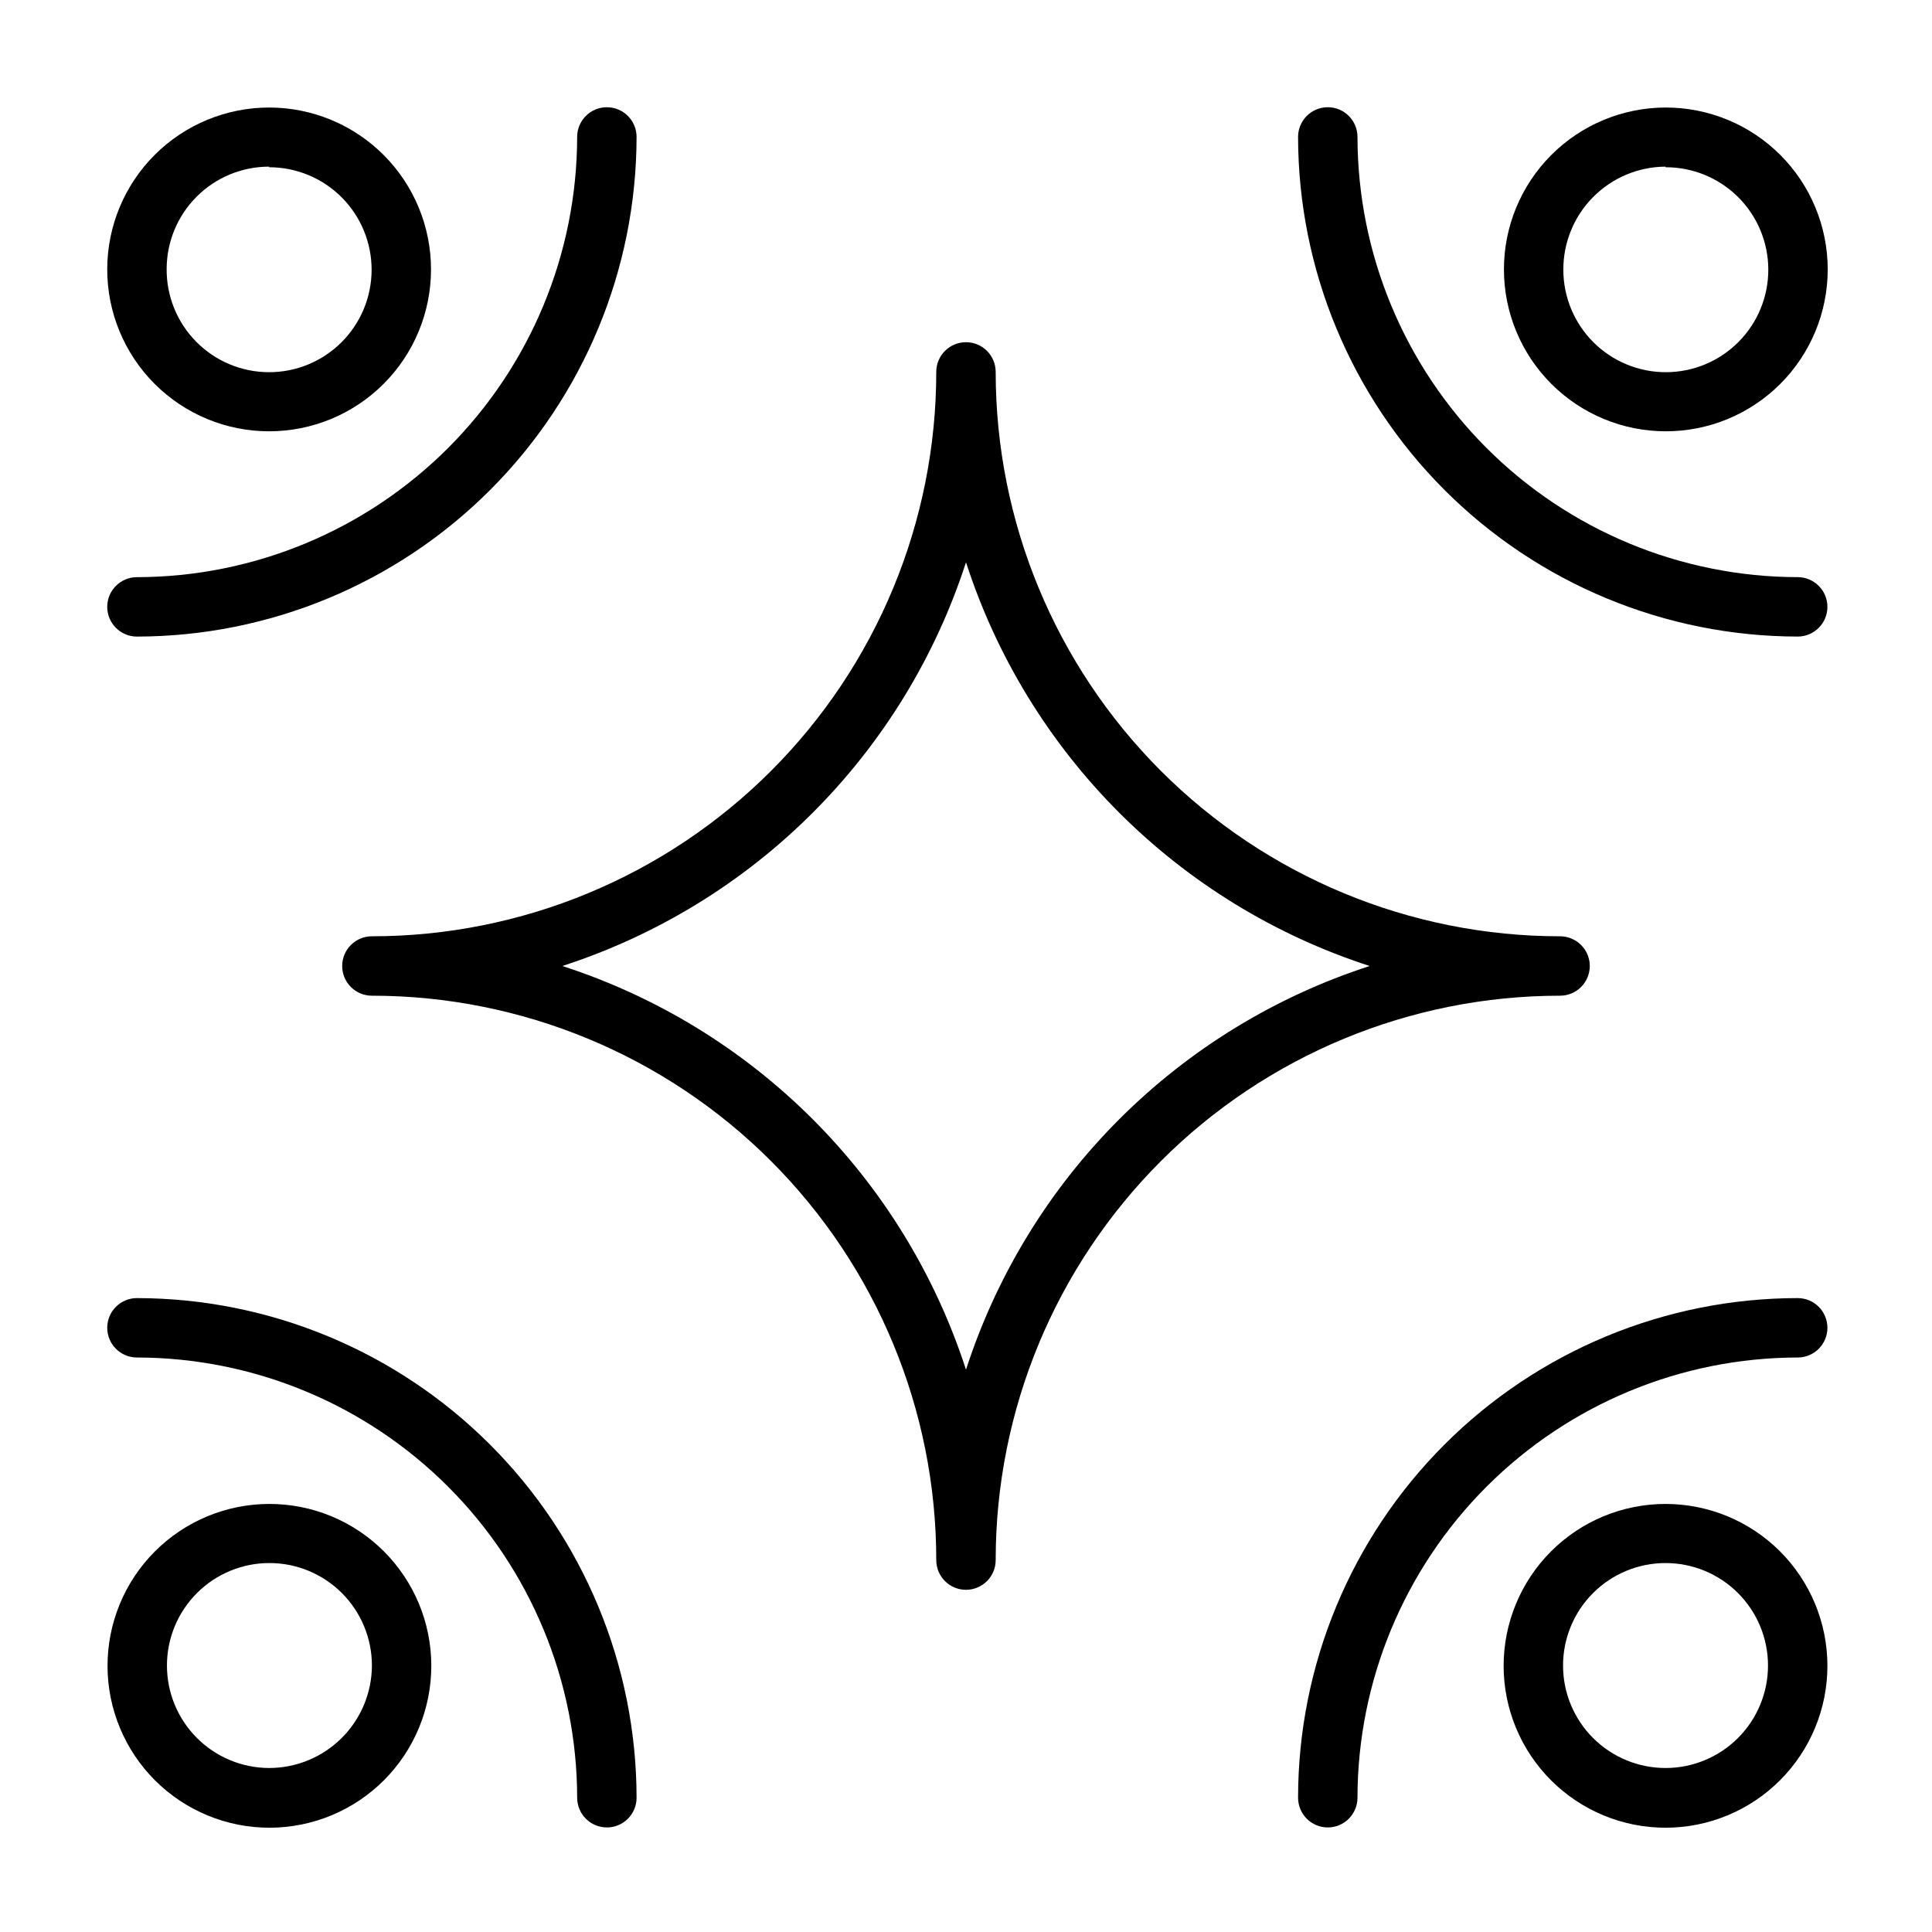
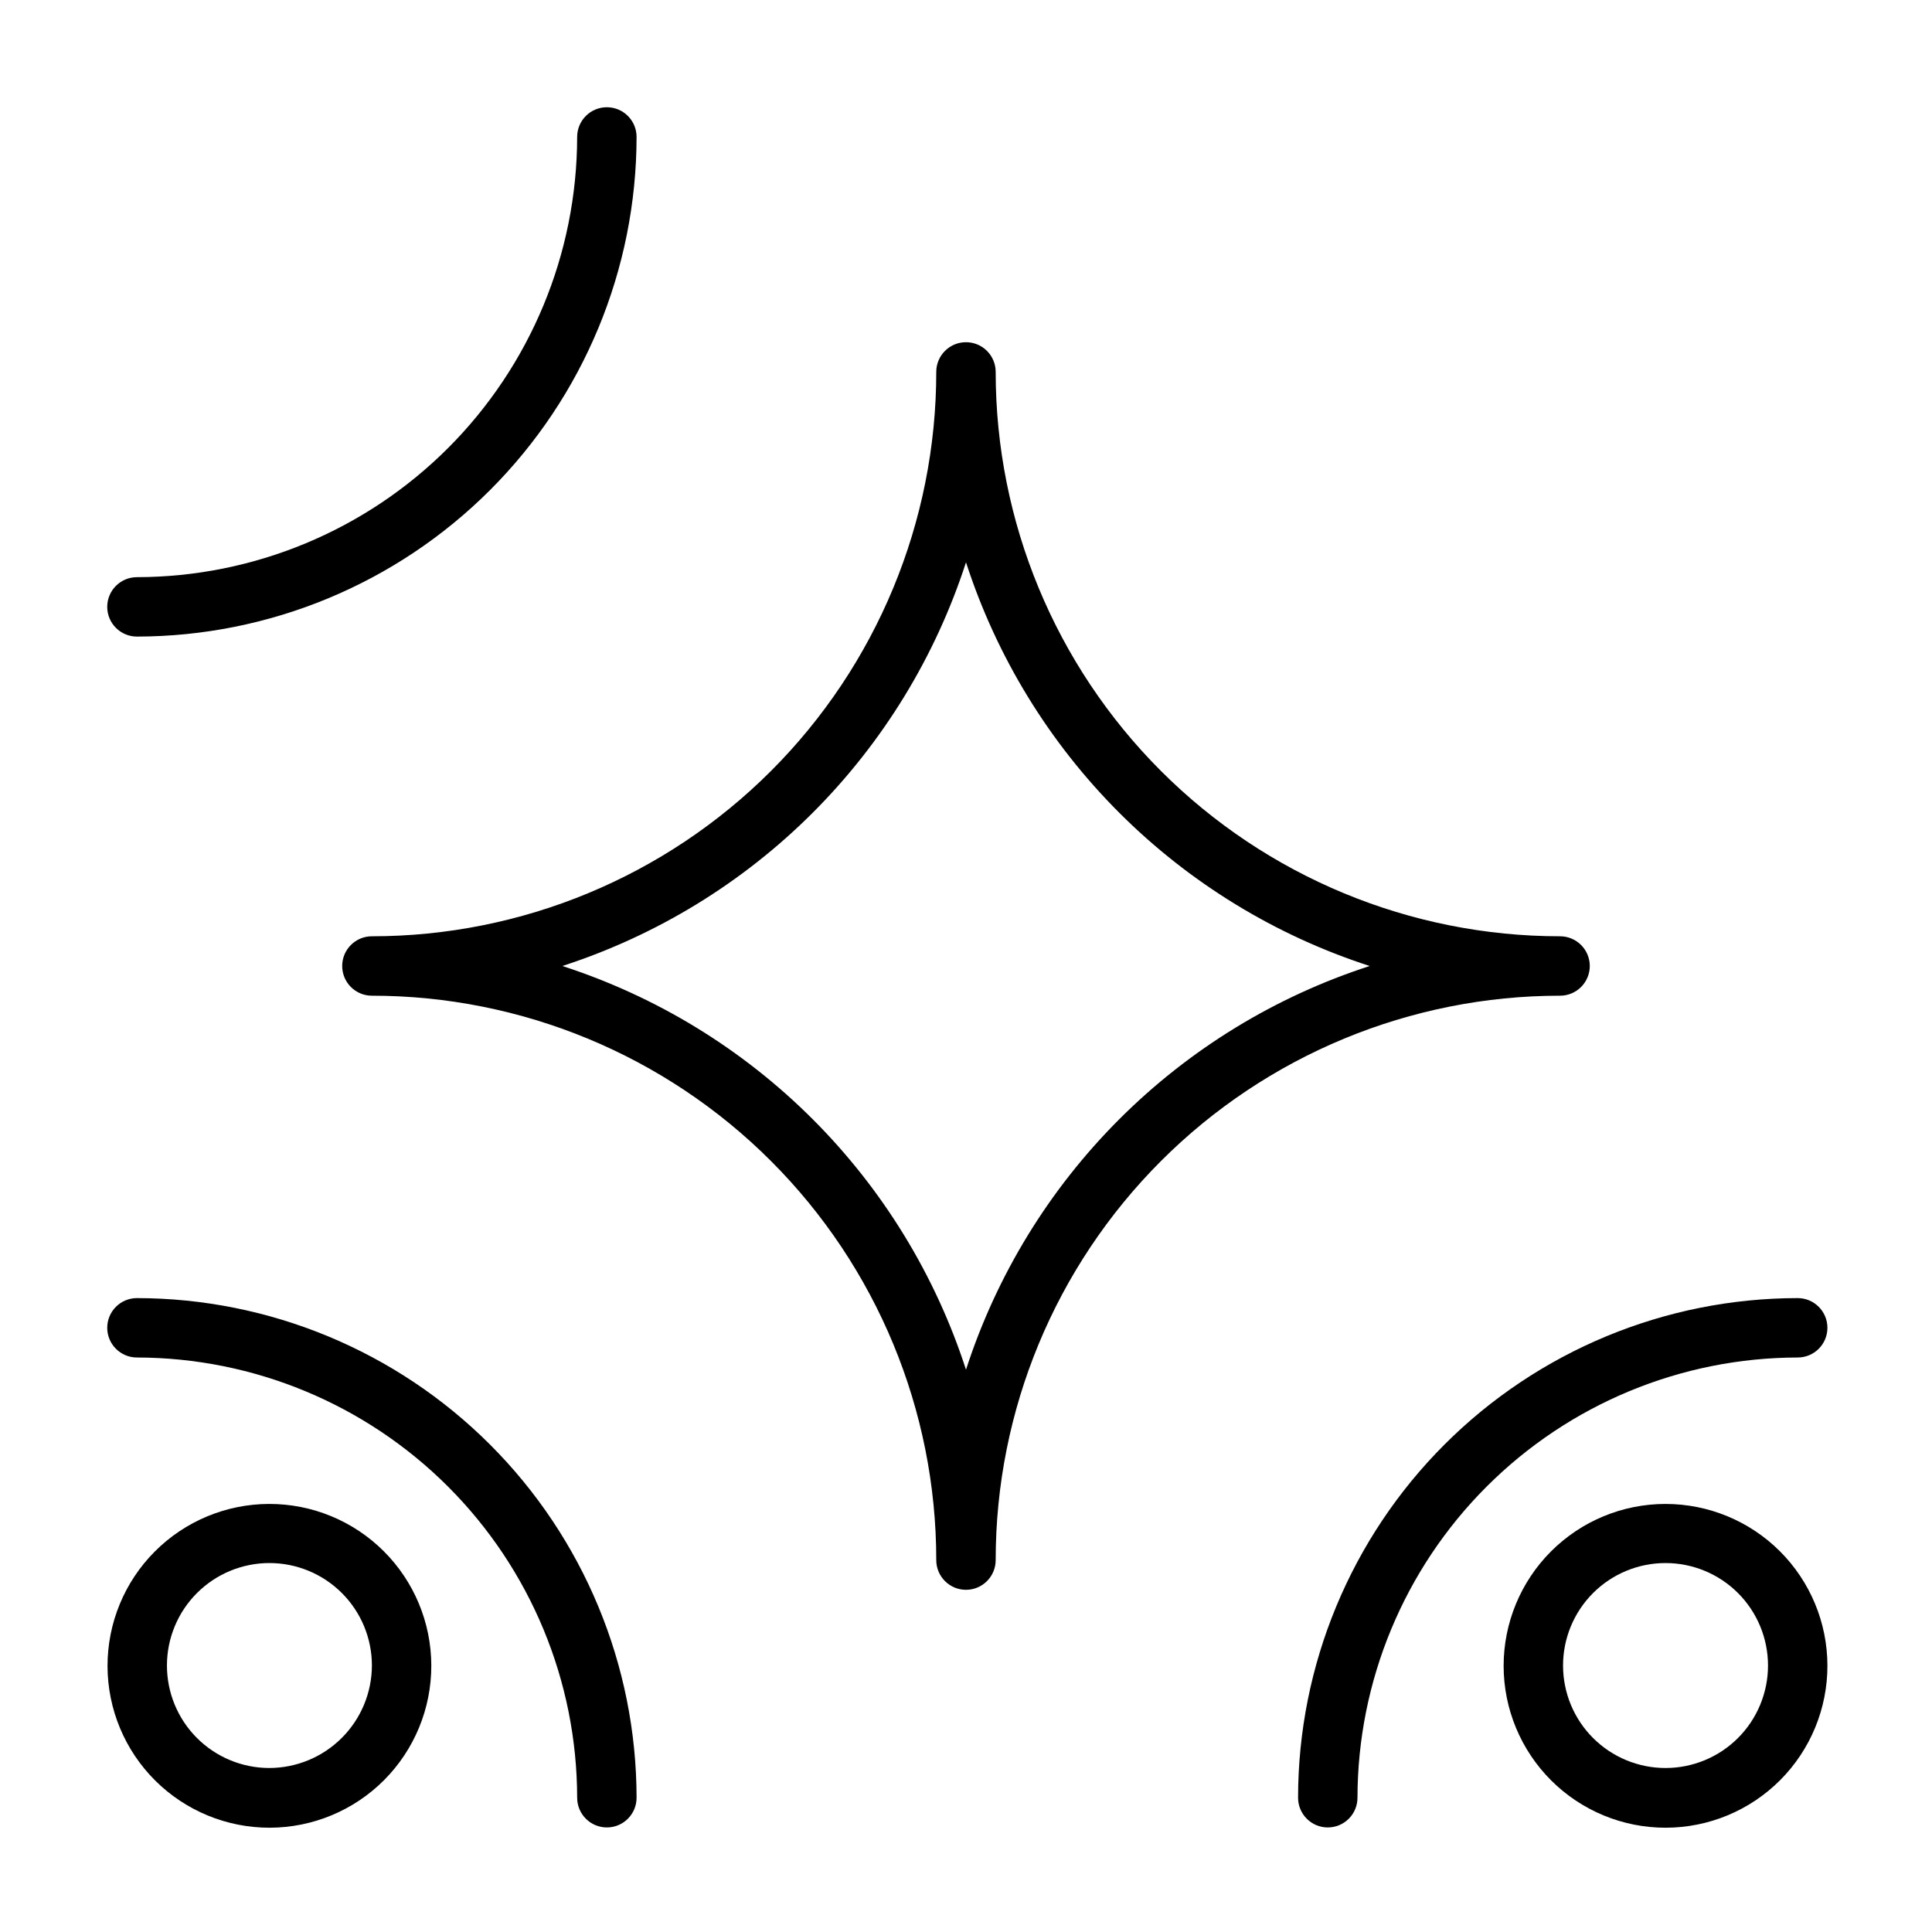
<svg xmlns="http://www.w3.org/2000/svg" fill="#000000" width="800px" height="800px" version="1.1" viewBox="144 144 512 512">
  <g>
    <path d="m565.31 400c0-2.09-0.832-4.09-2.309-5.566-1.477-1.477-3.477-2.309-5.566-2.309-39.668 0-77.711-15.758-105.76-43.805-28.051-28.051-43.809-66.094-43.809-105.76 0-4.348-3.523-7.871-7.871-7.871s-7.875 3.523-7.875 7.871c0 39.668-15.758 77.711-43.805 105.76-28.051 28.047-66.094 43.805-105.76 43.805-4.348 0-7.871 3.527-7.871 7.875s3.523 7.871 7.871 7.871c39.668 0 77.711 15.758 105.76 43.809 28.047 28.047 43.805 66.09 43.805 105.76 0 4.348 3.527 7.875 7.875 7.875s7.871-3.527 7.871-7.875c0-39.668 15.758-77.711 43.809-105.76 28.047-28.051 66.09-43.809 105.76-43.809 2.09 0 4.09-0.828 5.566-2.305 1.477-1.477 2.309-3.481 2.309-5.566zm-165.31 106.98c-8.102-25.023-22.02-47.77-40.617-66.367-18.598-18.598-41.344-32.516-66.363-40.613 25.02-8.102 47.766-22.02 66.363-40.617 18.598-18.598 32.516-41.344 40.617-66.363 8.098 25.02 22.016 47.766 40.613 66.363 18.598 18.598 41.344 32.516 66.367 40.617-25.023 8.098-47.77 22.016-66.367 40.613-18.598 18.598-32.516 41.344-40.613 66.367z" />
    <path d="m585.38 542.56c-11.383 0-22.297 4.523-30.344 12.574-8.047 8.051-12.562 18.969-12.559 30.352 0.008 11.383 4.539 22.297 12.594 30.34 8.059 8.043 18.98 12.551 30.363 12.539 11.383-0.016 22.293-4.551 30.332-12.613 8.035-8.062 12.539-18.984 12.52-30.371-0.023-11.363-4.551-22.254-12.594-30.285-8.047-8.027-18.945-12.535-30.312-12.535zm0 69.98c-7.199 0-14.109-2.859-19.203-7.953s-7.953-12.004-7.953-19.207c0-7.199 2.859-14.109 7.953-19.203s12.004-7.953 19.203-7.953c7.203 0 14.113 2.859 19.207 7.953s7.953 12.004 7.953 19.203c0 7.203-2.859 14.113-7.953 19.207s-12.004 7.953-19.207 7.953z" />
    <path d="m620.41 488.01c-35.109 0.02-68.773 13.977-93.602 38.805s-38.785 58.492-38.805 93.602c0 4.348 3.523 7.875 7.871 7.875s7.871-3.527 7.871-7.875c0.043-30.926 12.348-60.578 34.219-82.445 21.867-21.871 51.52-34.176 82.445-34.219 4.348 0 7.875-3.523 7.875-7.871s-3.527-7.871-7.875-7.871z" />
-     <path d="m585.38 258.3c11.391 0.023 22.316-4.484 30.379-12.527 8.062-8.043 12.598-18.961 12.605-30.348 0.004-11.387-4.516-22.312-12.566-30.363-8.055-8.051-18.977-12.574-30.363-12.566-11.387 0.008-22.305 4.543-30.348 12.605-8.043 8.059-12.551 18.988-12.527 30.375 0.02 11.352 4.539 22.234 12.562 30.258 8.027 8.027 18.91 12.547 30.258 12.566zm0-69.98c7.211-0.02 14.129 2.824 19.238 7.906 5.109 5.086 7.988 11.992 8 19.199 0.016 7.207-2.836 14.125-7.926 19.227-5.09 5.106-12 7.977-19.207 7.984-7.207 0.008-14.121-2.852-19.219-7.945-5.102-5.094-7.965-12.004-7.965-19.215-0.02-7.207 2.816-14.133 7.894-19.254 5.074-5.121 11.977-8.02 19.184-8.059z" />
-     <path d="m620.41 296.95c-30.926-0.043-60.578-12.348-82.445-34.215-21.871-21.871-34.176-51.52-34.219-82.449 0-4.348-3.523-7.871-7.871-7.871s-7.871 3.523-7.871 7.871c0.043 35.105 14.004 68.758 38.828 93.582 24.82 24.82 58.477 38.785 93.578 38.828 4.348 0 7.875-3.527 7.875-7.875 0-4.348-3.527-7.871-7.875-7.871z" />
-     <path d="m215.32 258.3c11.375 0 22.281-4.516 30.328-12.555 8.043-8.039 12.566-18.945 12.574-30.32 0.008-11.375-4.504-22.285-12.539-30.336-8.035-8.051-18.938-12.578-30.309-12.594-11.375-0.012-22.289 4.488-30.344 12.52s-12.594 18.93-12.613 30.305c-0.02 11.395 4.492 22.324 12.539 30.387s18.973 12.594 30.363 12.594zm0-69.98c7.211 0 14.129 2.867 19.223 7.973s7.949 12.027 7.938 19.238c-0.016 7.211-2.898 14.121-8.012 19.207-5.113 5.086-12.043 7.926-19.254 7.898-7.211-0.027-14.117-2.922-19.191-8.047-5.074-5.125-7.902-12.059-7.859-19.27 0-7.203 2.859-14.109 7.953-19.203s12-7.953 19.203-7.953z" />
    <path d="m180.29 312.7c35.105-0.043 68.758-14.008 93.582-38.828 24.82-24.824 38.785-58.477 38.828-93.582 0-4.348-3.527-7.871-7.875-7.871-4.348 0-7.871 3.523-7.871 7.871-0.043 30.93-12.348 60.578-34.215 82.449-21.871 21.867-51.52 34.172-82.449 34.215-4.348 0-7.871 3.523-7.871 7.871 0 4.348 3.523 7.875 7.871 7.875z" />
    <path d="m215.32 542.56c-11.379 0.02-22.281 4.559-30.312 12.621-8.031 8.059-12.531 18.98-12.512 30.359 0.023 11.379 4.562 22.281 12.621 30.312 8.062 8.031 18.984 12.531 30.359 12.512 11.379-0.023 22.285-4.562 30.316-12.621 8.031-8.062 12.531-18.984 12.508-30.363-0.02-11.375-4.559-22.281-12.621-30.312-8.059-8.031-18.98-12.531-30.359-12.508zm0 69.98c-7.199-0.02-14.094-2.898-19.172-8-5.078-5.102-7.922-12.012-7.906-19.211 0.012-7.199 2.883-14.098 7.981-19.18 5.098-5.082 12.004-7.934 19.203-7.926 7.199 0.008 14.098 2.871 19.188 7.965 5.086 5.09 7.945 11.996 7.945 19.191-0.02 7.211-2.898 14.121-8.008 19.211-5.106 5.09-12.02 7.949-19.23 7.949z" />
    <path d="m180.29 488.01c-4.348 0-7.871 3.523-7.871 7.871s3.523 7.871 7.871 7.871c30.93 0.043 60.578 12.348 82.449 34.219 21.867 21.867 34.172 51.52 34.215 82.445 0 4.348 3.523 7.875 7.871 7.875 4.348 0 7.875-3.527 7.875-7.875-0.043-35.102-14.008-68.758-38.828-93.578-24.824-24.824-58.477-38.785-93.582-38.828z" />
  </g>
</svg>